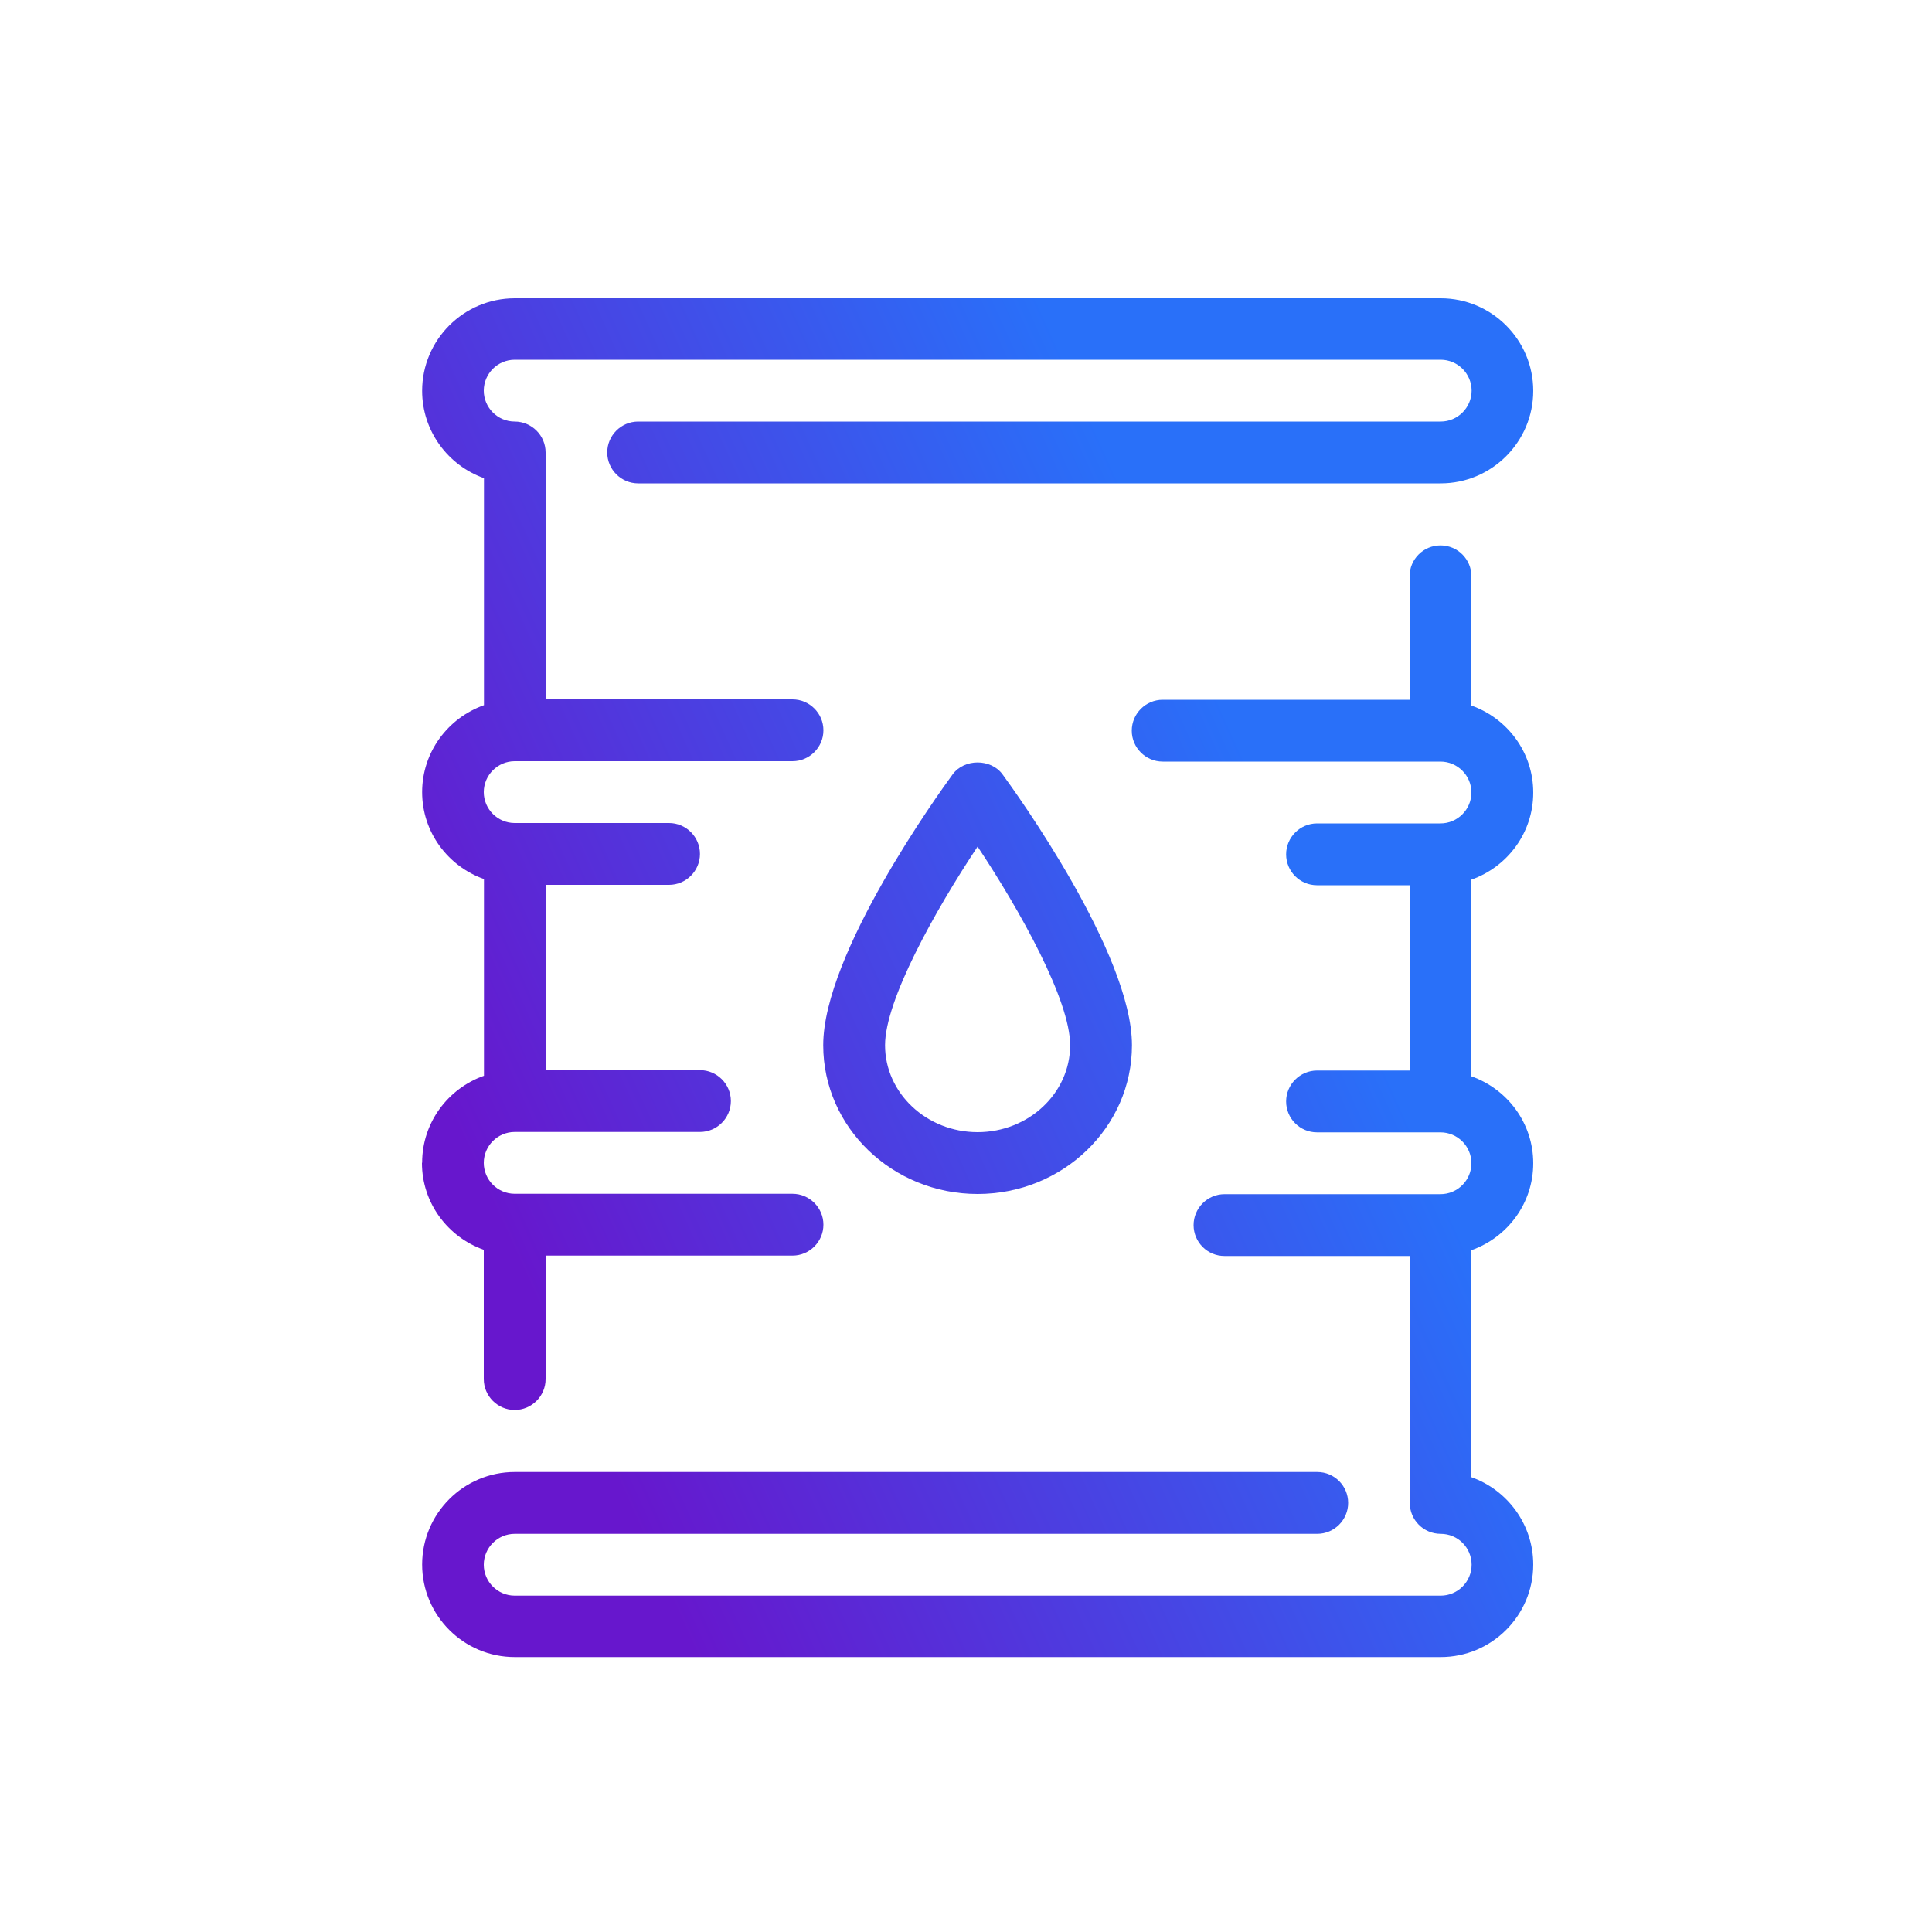
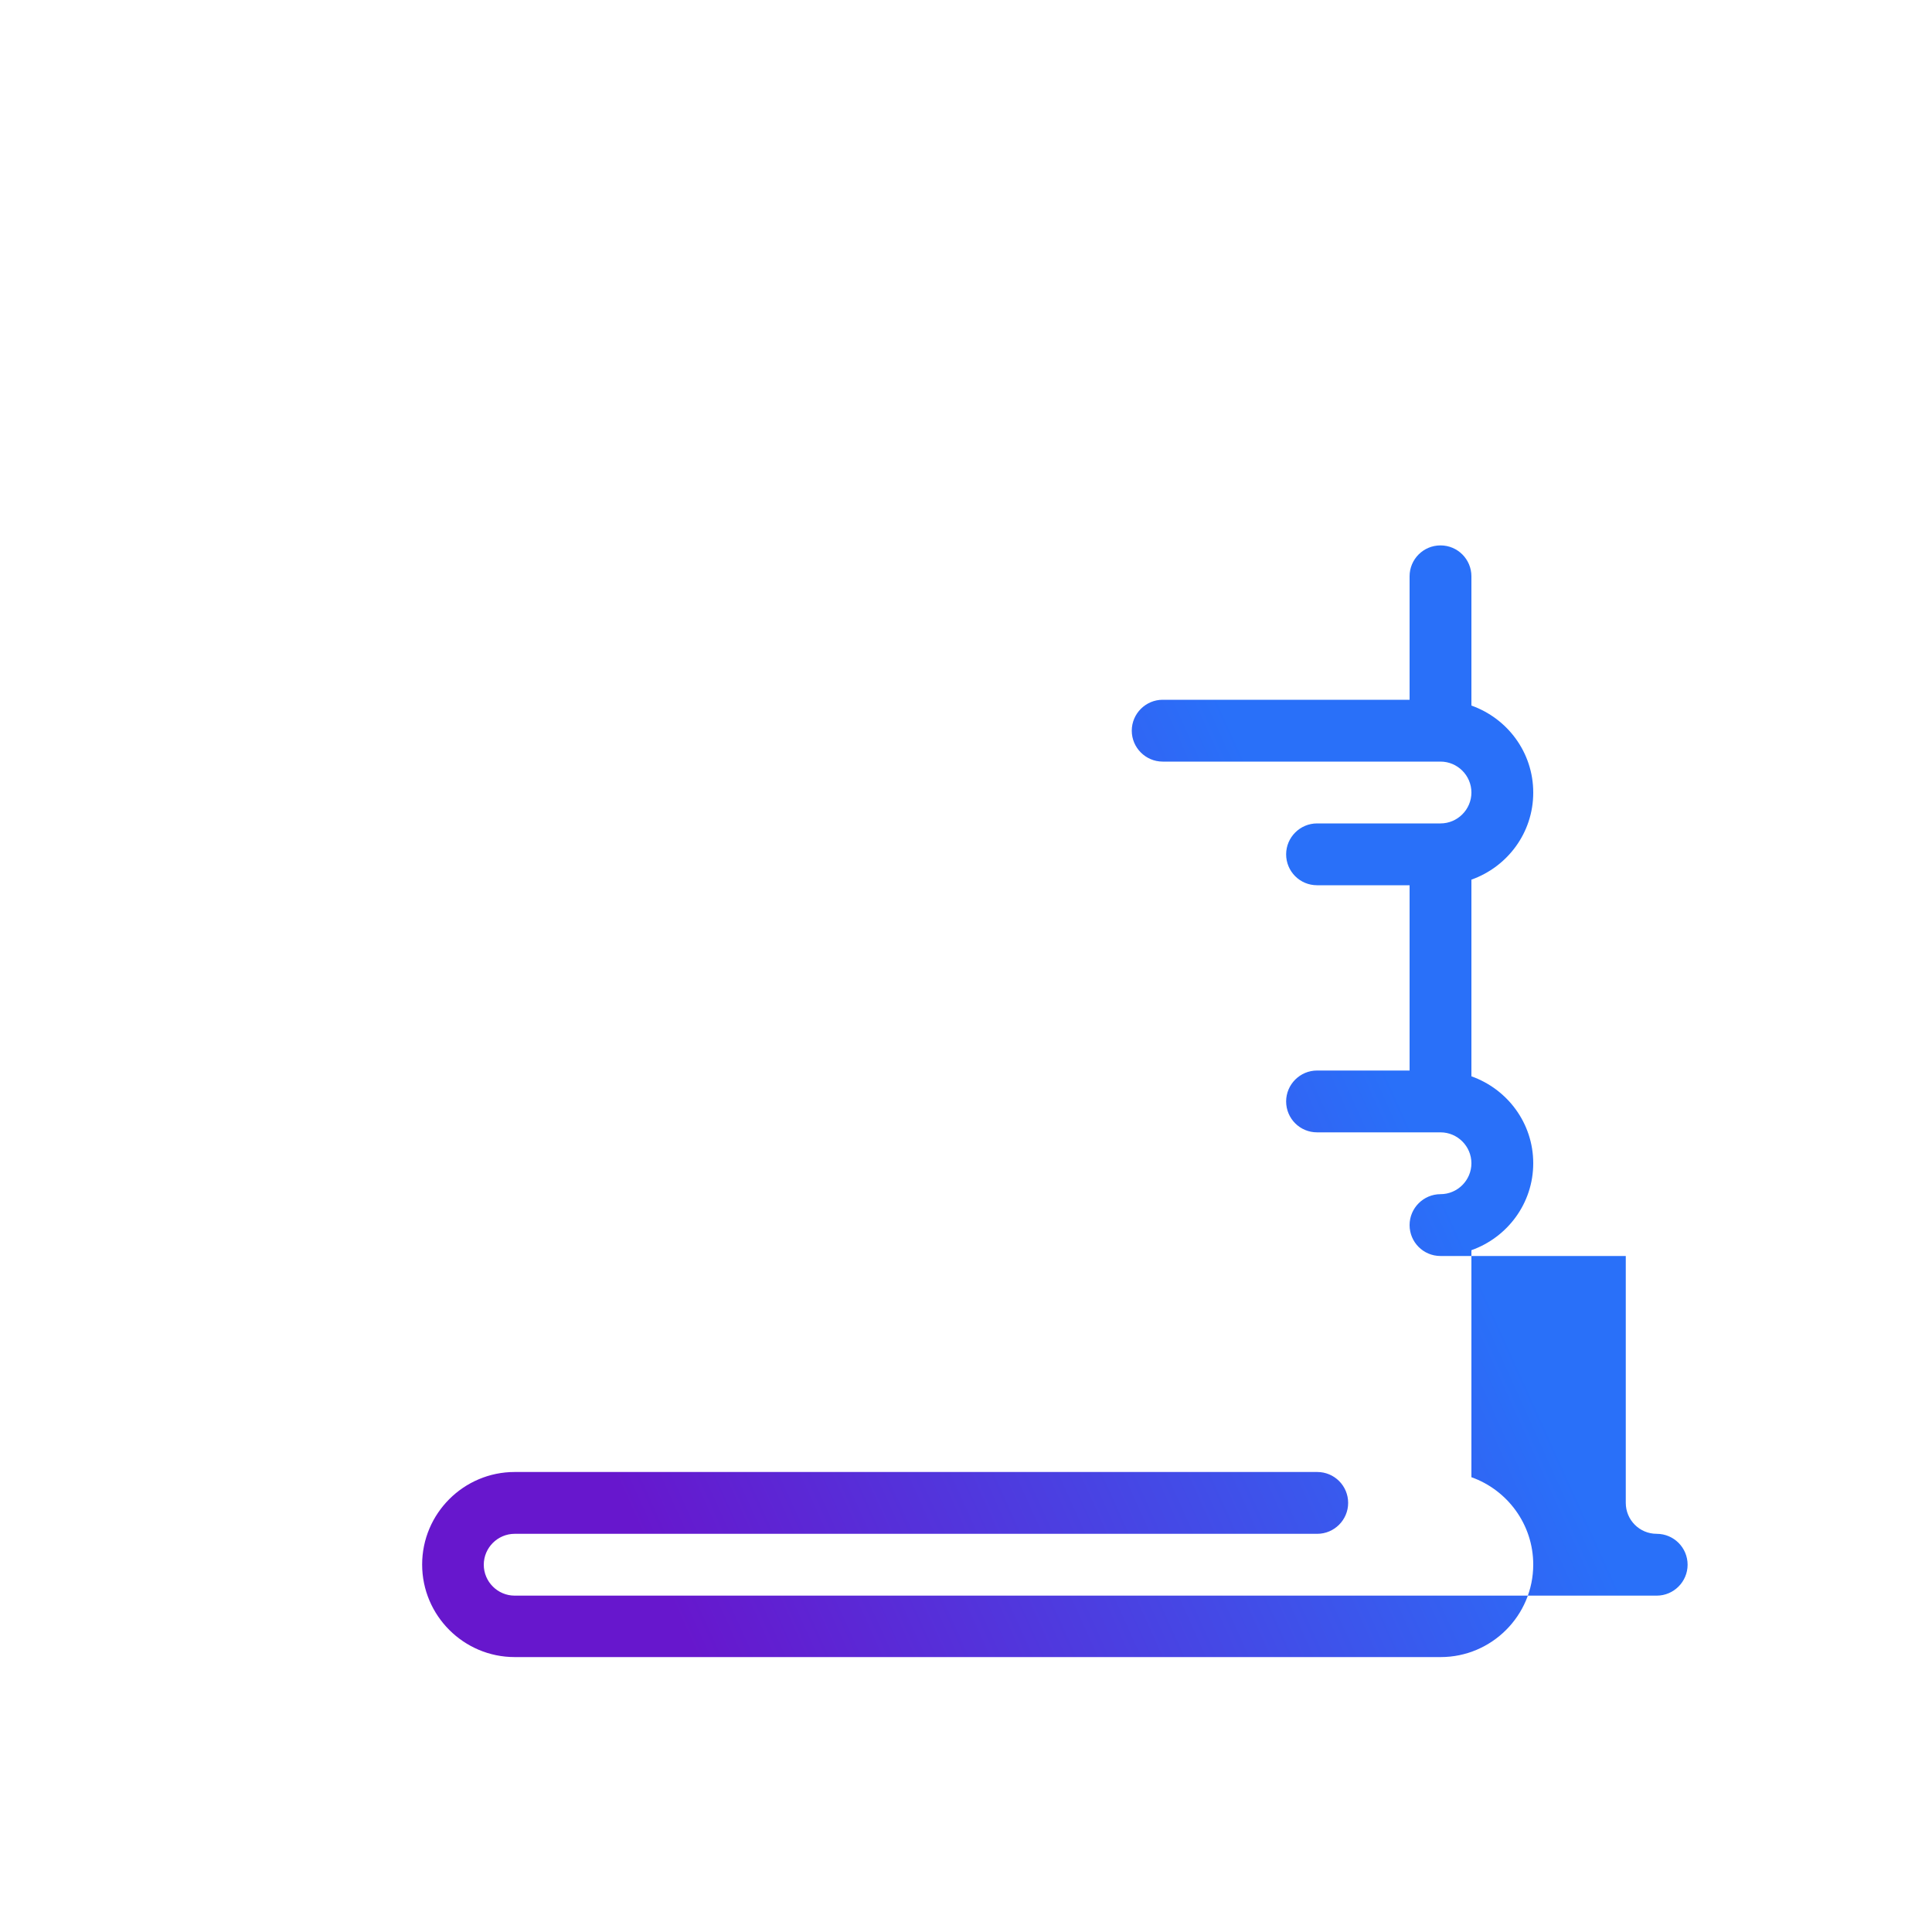
<svg xmlns="http://www.w3.org/2000/svg" xmlns:xlink="http://www.w3.org/1999/xlink" id="Layer_1" viewBox="0 0 100 100">
  <defs>
    <style>.cls-1{fill:url(#linear-gradient);}.cls-2{fill:url(#linear-gradient-3);}.cls-3{fill:url(#linear-gradient-2);}</style>
    <linearGradient id="linear-gradient" x1="18.74" y1="47.63" x2="59.94" y2="29.03" gradientUnits="userSpaceOnUse">
      <stop offset="0" stop-color="#6717cd" />
      <stop offset="1" stop-color="#2970f9" />
    </linearGradient>
    <linearGradient id="linear-gradient-2" x1="25.38" y1="62.33" x2="66.58" y2="43.73" xlink:href="#linear-gradient" />
    <linearGradient id="linear-gradient-3" x1="31.76" y1="76.47" x2="72.96" y2="57.88" xlink:href="#linear-gradient" />
  </defs>
-   <path class="cls-1" d="M21.84,60.19c0,2.08,1.34,3.84,3.2,4.5v6.69c0,.88,.72,1.6,1.6,1.6s1.6-.72,1.6-1.6v-6.39h12.78c.88,0,1.6-.72,1.6-1.6s-.72-1.6-1.6-1.6h-14.38c-.88,0-1.6-.72-1.6-1.6s.72-1.6,1.6-1.6h9.59c.88,0,1.6-.72,1.6-1.6s-.72-1.6-1.6-1.6h-7.99v-9.59h6.39c.88,0,1.6-.72,1.6-1.6s-.72-1.6-1.6-1.6h-7.99c-.88,0-1.6-.72-1.6-1.6s.72-1.6,1.6-1.6h14.38c.88,0,1.6-.72,1.6-1.6s-.72-1.6-1.6-1.6h-12.78v-12.78c0-.88-.72-1.6-1.6-1.6s-1.6-.72-1.6-1.6,.72-1.6,1.6-1.6h47.93c.88,0,1.6,.72,1.6,1.6s-.72,1.6-1.6,1.6H33.03c-.88,0-1.6,.72-1.6,1.6s.72,1.6,1.6,1.6h41.54c2.64,0,4.79-2.15,4.79-4.79s-2.15-4.79-4.79-4.79H26.64c-2.64,0-4.79,2.15-4.79,4.79,0,2.08,1.34,3.86,3.2,4.52v11.75c-1.86,.66-3.2,2.42-3.2,4.5s1.34,3.84,3.2,4.5v10.18c-1.86,.66-3.2,2.42-3.2,4.5Z" />
-   <path class="cls-3" d="M49.31,40.08c-.69,.94-6.7,9.27-6.7,14.02,0,4.25,3.58,7.7,7.99,7.7s7.99-3.45,7.99-7.7c0-4.74-6.01-13.08-6.7-14.02-.6-.82-1.98-.82-2.58,0Zm6.08,14.02c0,2.48-2.15,4.5-4.79,4.5s-4.79-2.02-4.79-4.5c0-2.32,2.57-6.94,4.79-10.28,2.22,3.34,4.79,7.96,4.79,10.28Z" />
-   <path class="cls-2" d="M79.36,41.02c0-2.08-1.34-3.84-3.2-4.5v-6.69c0-.88-.71-1.6-1.6-1.6s-1.6,.72-1.6,1.6v6.39h-12.78c-.88,0-1.6,.72-1.6,1.6s.72,1.6,1.6,1.6h14.38c.88,0,1.6,.72,1.6,1.6s-.72,1.6-1.6,1.6h-6.39c-.88,0-1.6,.72-1.6,1.6s.71,1.6,1.6,1.6h4.79v9.59h-4.79c-.88,0-1.6,.72-1.6,1.6s.71,1.6,1.6,1.6h6.39c.88,0,1.6,.72,1.6,1.6s-.72,1.6-1.6,1.6h-11.18c-.88,0-1.6,.72-1.6,1.6s.71,1.6,1.6,1.6h9.59v12.78c0,.88,.71,1.6,1.6,1.6s1.6,.72,1.6,1.6-.72,1.6-1.6,1.6H26.64c-.88,0-1.6-.72-1.6-1.6s.72-1.6,1.6-1.6h41.54c.88,0,1.6-.72,1.6-1.6s-.71-1.6-1.6-1.6H26.64c-2.64,0-4.79,2.15-4.79,4.79s2.15,4.79,4.79,4.79h47.93c2.64,0,4.79-2.15,4.79-4.79,0-2.08-1.34-3.86-3.2-4.52v-11.75c1.86-.66,3.2-2.42,3.2-4.5s-1.34-3.84-3.2-4.5v-10.18c1.86-.66,3.2-2.42,3.2-4.5Z" />
+   <path class="cls-2" d="M79.36,41.02c0-2.08-1.34-3.84-3.2-4.5v-6.69c0-.88-.71-1.6-1.6-1.6s-1.6,.72-1.6,1.6v6.39h-12.78c-.88,0-1.6,.72-1.6,1.6s.72,1.6,1.6,1.6h14.38c.88,0,1.6,.72,1.6,1.6s-.72,1.6-1.6,1.6h-6.39c-.88,0-1.6,.72-1.6,1.6s.71,1.6,1.6,1.6h4.79v9.59h-4.79c-.88,0-1.6,.72-1.6,1.6s.71,1.6,1.6,1.6h6.39c.88,0,1.6,.72,1.6,1.6s-.72,1.6-1.6,1.6c-.88,0-1.6,.72-1.6,1.6s.71,1.6,1.6,1.6h9.59v12.78c0,.88,.71,1.6,1.6,1.6s1.6,.72,1.6,1.6-.72,1.6-1.6,1.6H26.64c-.88,0-1.6-.72-1.6-1.6s.72-1.6,1.6-1.6h41.54c.88,0,1.6-.72,1.6-1.6s-.71-1.6-1.6-1.6H26.64c-2.64,0-4.79,2.15-4.79,4.79s2.15,4.79,4.79,4.79h47.93c2.64,0,4.79-2.15,4.79-4.79,0-2.08-1.34-3.86-3.2-4.52v-11.75c1.86-.66,3.2-2.42,3.2-4.5s-1.34-3.84-3.2-4.5v-10.18c1.86-.66,3.2-2.42,3.2-4.5Z" />
</svg>